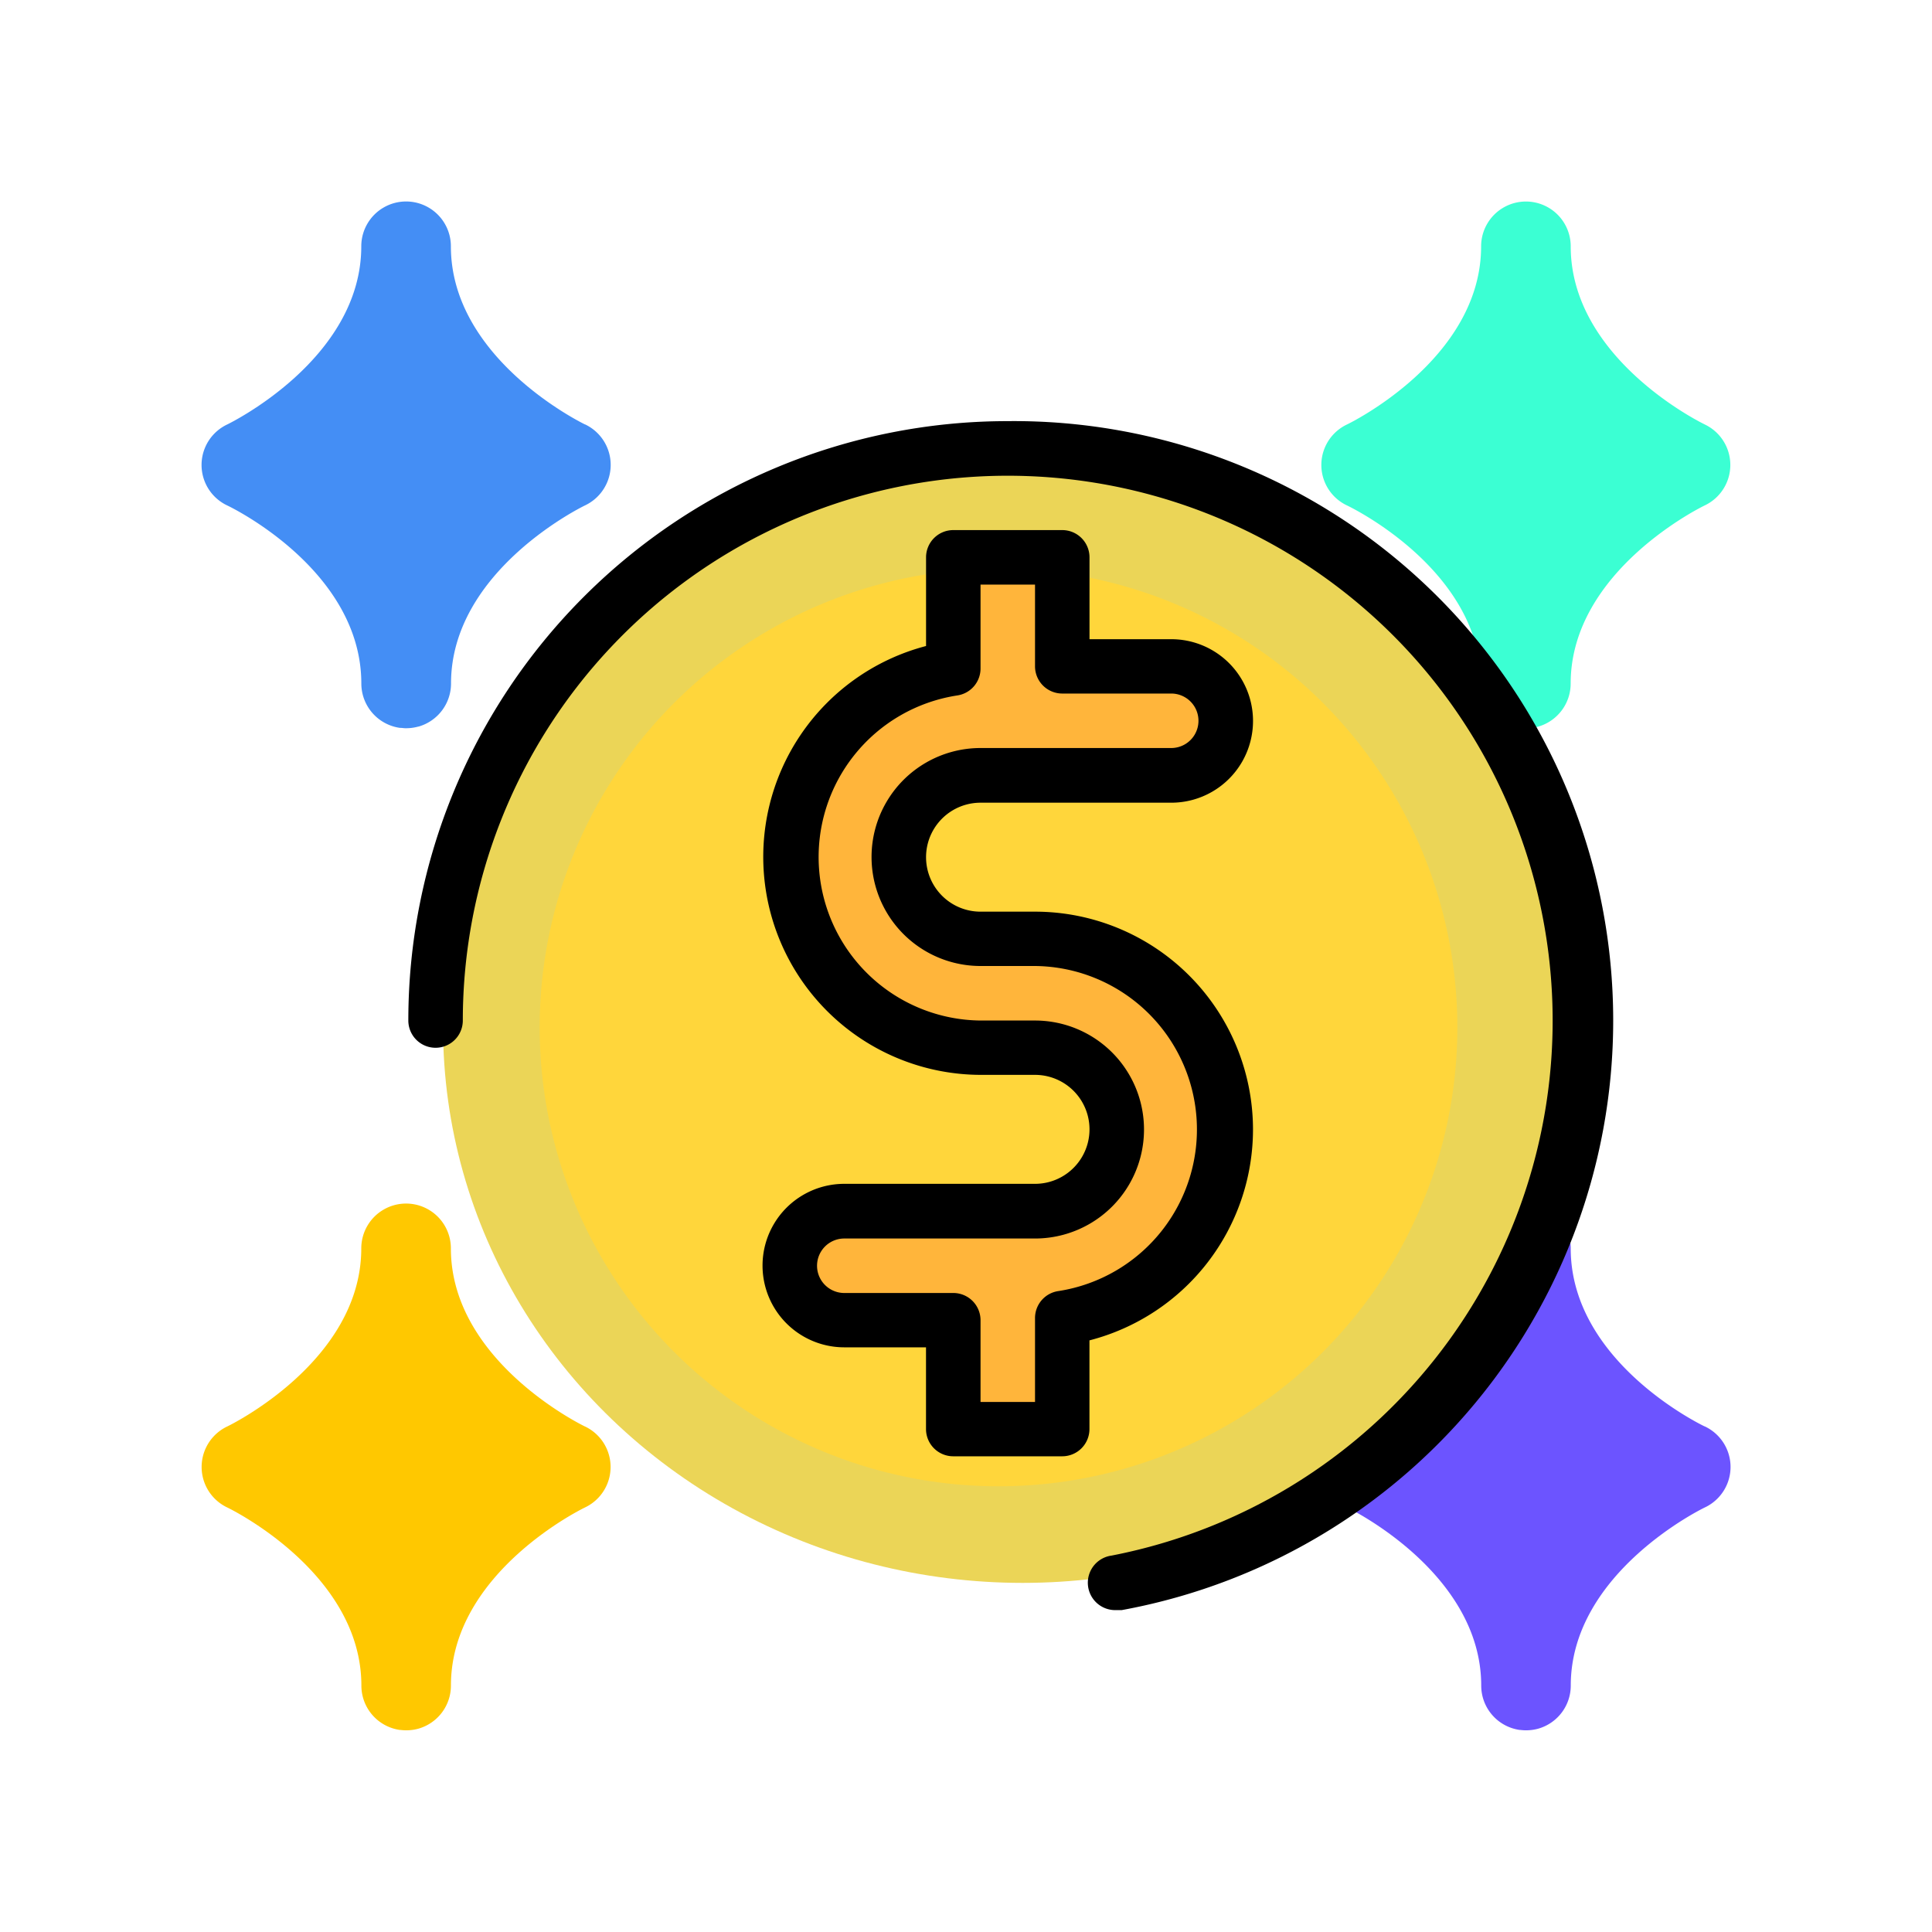
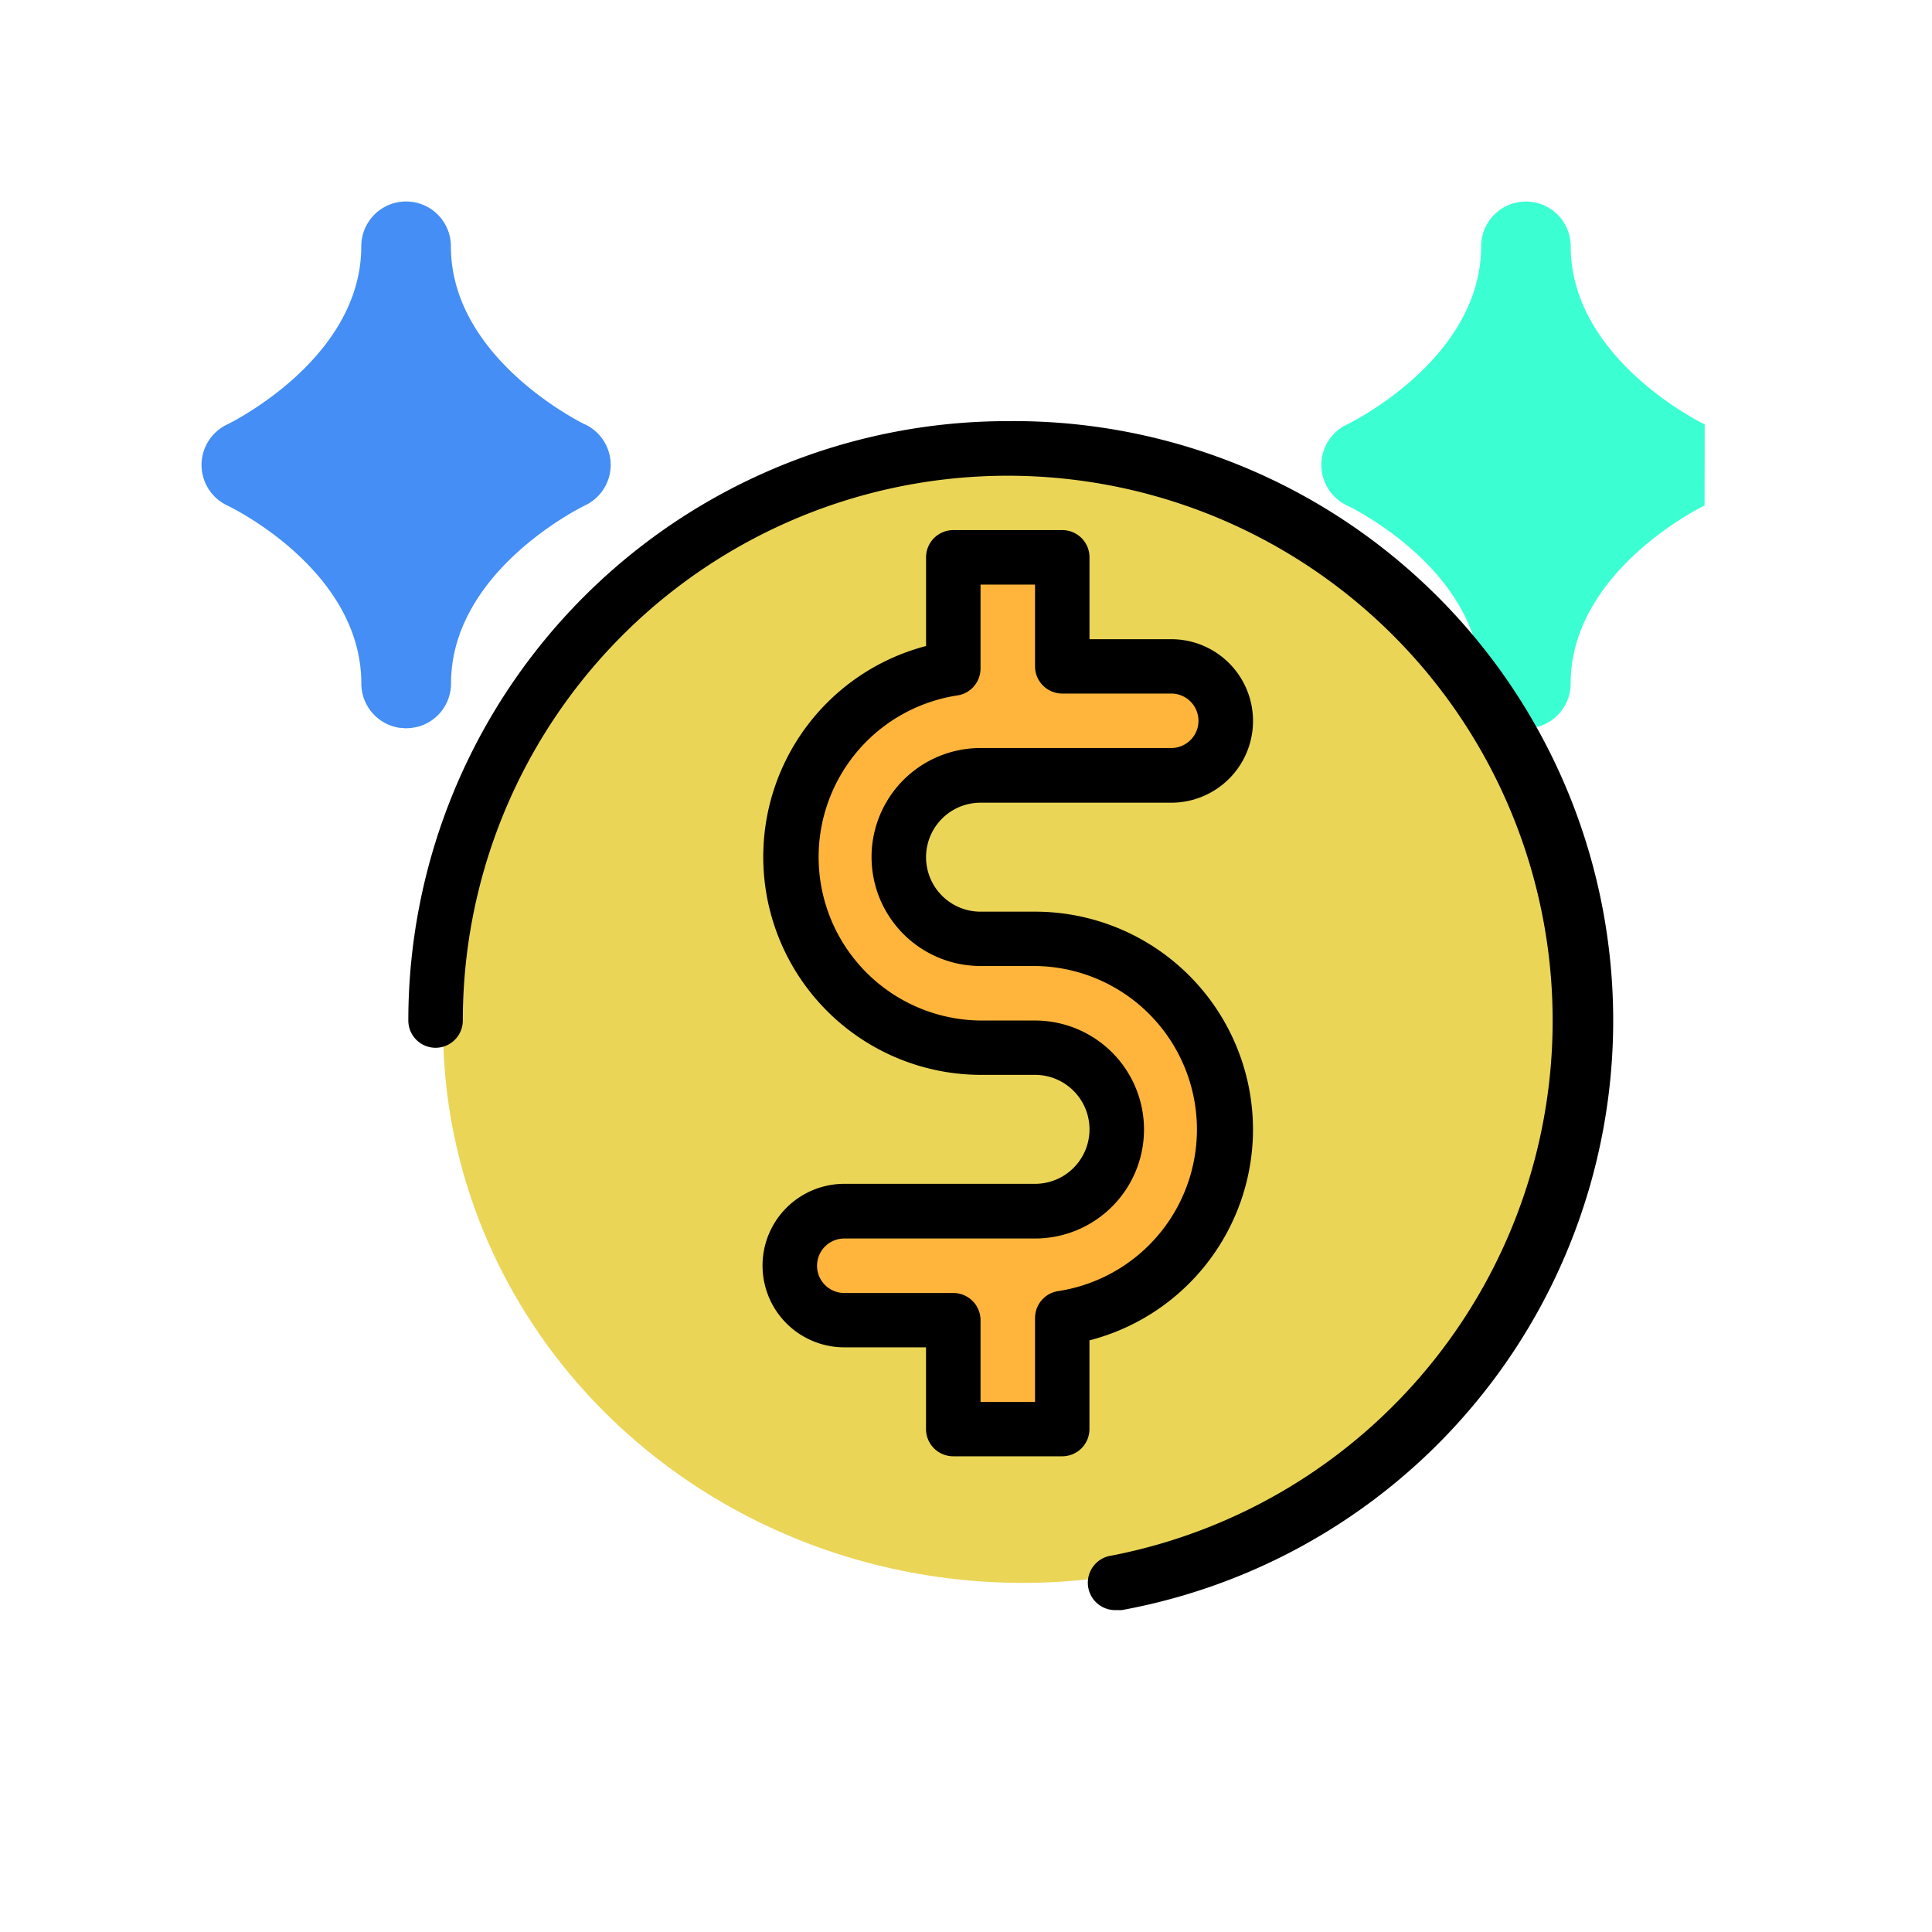
<svg xmlns="http://www.w3.org/2000/svg" width="40" height="40" viewBox="0 0 40 40">
  <defs>
    <clipPath id="clip-By_Traffic_Up_to_400_ports">
      <rect width="40" height="40" />
    </clipPath>
  </defs>
  <g id="By_Traffic_Up_to_400_ports" data-name="By Traffic  Up to 400 ports" clip-path="url(#clip-By_Traffic_Up_to_400_ports)">
    <g id="Сгруппировать_4312" data-name="Сгруппировать 4312" transform="translate(1.538 1.772)">
      <g id="money" transform="translate(2.633 2.4)">
-         <path id="Контур_9322" data-name="Контур 9322" d="M382.941,4.62c-.028-.013-2.774-1.341-2.774-3.687a.927.927,0,1,0-1.855,0c0,2.346-2.747,3.674-2.772,3.686a.927.927,0,0,0,0,1.681c.028.013,2.772,1.32,2.772,3.686a.928.928,0,0,0,.8.918h.014a.913.913,0,0,0,.092.007h.026a.931.931,0,0,0,.246-.033h0a.928.928,0,0,0,.676-.893c0-2.346,2.747-3.674,2.772-3.686a.928.928,0,0,0,0-1.68Z" transform="translate(-351.818 -0.005)" fill="#3bffd3" />
-         <path id="Контур_9323" data-name="Контур 9323" d="M382.959,340.178c-.028-.013-2.772-1.32-2.772-3.686a.927.927,0,0,0-1.855,0c0,2.346-2.747,3.674-2.772,3.686a.928.928,0,0,0,0,1.68c.028.013,2.774,1.341,2.774,3.687a.927.927,0,0,0,.8.918h.014a.915.915,0,0,0,.092.007h.026a.93.93,0,0,0,.246-.033h0a.928.928,0,0,0,.676-.893c0-2.346,2.747-3.674,2.772-3.686a.927.927,0,0,0,0-1.681Z" transform="translate(-351.838 -314.818)" fill="#6c54ff" />
-         <path id="Контур_9324" data-name="Контур 9324" d="M7.959,340.18c-.028-.013-2.774-1.341-2.774-3.687a.927.927,0,0,0-1.855,0c0,2.346-2.747,3.674-2.772,3.686a.928.928,0,0,0,0,1.68c.028.013,2.774,1.341,2.774,3.687a.927.927,0,0,0,.8.918h.014a.916.916,0,0,0,.092.007h.026a.931.931,0,0,0,.246-.033h0a.928.928,0,0,0,.676-.893c0-2.346,2.747-3.674,2.772-3.686a.928.928,0,0,0,0-1.68Z" transform="translate(-0.021 -314.819)" fill="#ffc800" />
+         <path id="Контур_9322" data-name="Контур 9322" d="M382.941,4.62c-.028-.013-2.774-1.341-2.774-3.687a.927.927,0,1,0-1.855,0c0,2.346-2.747,3.674-2.772,3.686a.927.927,0,0,0,0,1.681c.028.013,2.772,1.32,2.772,3.686a.928.928,0,0,0,.8.918h.014a.913.913,0,0,0,.092.007h.026a.931.931,0,0,0,.246-.033h0a.928.928,0,0,0,.676-.893c0-2.346,2.747-3.674,2.772-3.686Z" transform="translate(-351.818 -0.005)" fill="#3bffd3" />
        <path id="Контур_9325" data-name="Контур 9325" d="M7.939,4.615C7.911,4.6,5.164,3.273,5.164.927a.927.927,0,1,0-1.855,0C3.309,3.273.563,4.6.538,4.614a.927.927,0,0,0,0,1.681c.028.013,2.772,1.32,2.772,3.686h0a.928.928,0,0,0,.8.917h.014c.029,0,.059.006.09.007h.026a.929.929,0,0,0,.249-.034h.006a.928.928,0,0,0,.672-.892c0-2.346,2.747-3.674,2.772-3.686a.928.928,0,0,0,0-1.68Z" transform="translate(0)" fill="#448ef5" />
      </g>
      <ellipse id="Эллипс_291" data-name="Эллипс 291" cx="12" cy="11.5" rx="12" ry="11.5" transform="translate(7.635 8)" fill="#ebd557" />
-       <circle id="Эллипс_290" data-name="Эллипс 290" cx="9.5" cy="9.5" r="9.5" transform="translate(9.635 10)" fill="#ffd63b" />
      <path id="Контур_9326" data-name="Контур 9326" d="M39.077,12.9H37.949a1.692,1.692,0,0,1,0-3.385H41.9a1.128,1.128,0,1,0,0-2.256H39.641V5H37.385V7.3a3.949,3.949,0,0,0,.564,7.852h1.128a1.692,1.692,0,0,1,0,3.385H35.128a1.128,1.128,0,1,0,0,2.256h2.256v2.256h2.256v-2.3a3.949,3.949,0,0,0-.564-7.852Z" transform="translate(-19.186 4.767)" fill="#ffb53b" />
      <path id="Контур_9327" data-name="Контур 9327" d="M32.41,0A12.41,12.41,0,0,0,20,12.41a.564.564,0,0,0,1.128,0A11.282,11.282,0,1,1,34.559,23.488a.567.567,0,0,0,.107,1.128h.107A12.41,12.41,0,0,0,32.41,0Z" transform="translate(-13.084 6.947)" />
      <path id="Контур_9328" data-name="Контур 9328" d="M43.154,16.41A4.513,4.513,0,0,0,38.641,11.9H37.513a1.128,1.128,0,0,1,0-2.256h3.949a1.692,1.692,0,0,0,0-3.385H39.769V4.564A.564.564,0,0,0,39.205,4H36.949a.564.564,0,0,0-.564.564V6.4a4.513,4.513,0,0,0,1.128,8.879h1.128a1.128,1.128,0,1,1,0,2.256H34.692a1.692,1.692,0,0,0,0,3.385h1.692v1.692a.564.564,0,0,0,.564.564h2.256a.564.564,0,0,0,.564-.564V20.776A4.513,4.513,0,0,0,43.154,16.41Zm-4.028,3.345a.564.564,0,0,0-.485.564v1.732H37.513V20.359a.564.564,0,0,0-.564-.564H34.692a.564.564,0,0,1,0-1.128h3.949a2.256,2.256,0,1,0,0-4.513H37.513a3.385,3.385,0,0,1-.485-6.73.564.564,0,0,0,.485-.564V5.128h1.128V6.82a.564.564,0,0,0,.564.564h2.256a.564.564,0,1,1,0,1.128H37.513a2.256,2.256,0,0,0,0,4.513h1.128a3.385,3.385,0,0,1,.485,6.73Z" transform="translate(-18.75 5.203)" />
    </g>
  </g>
</svg>